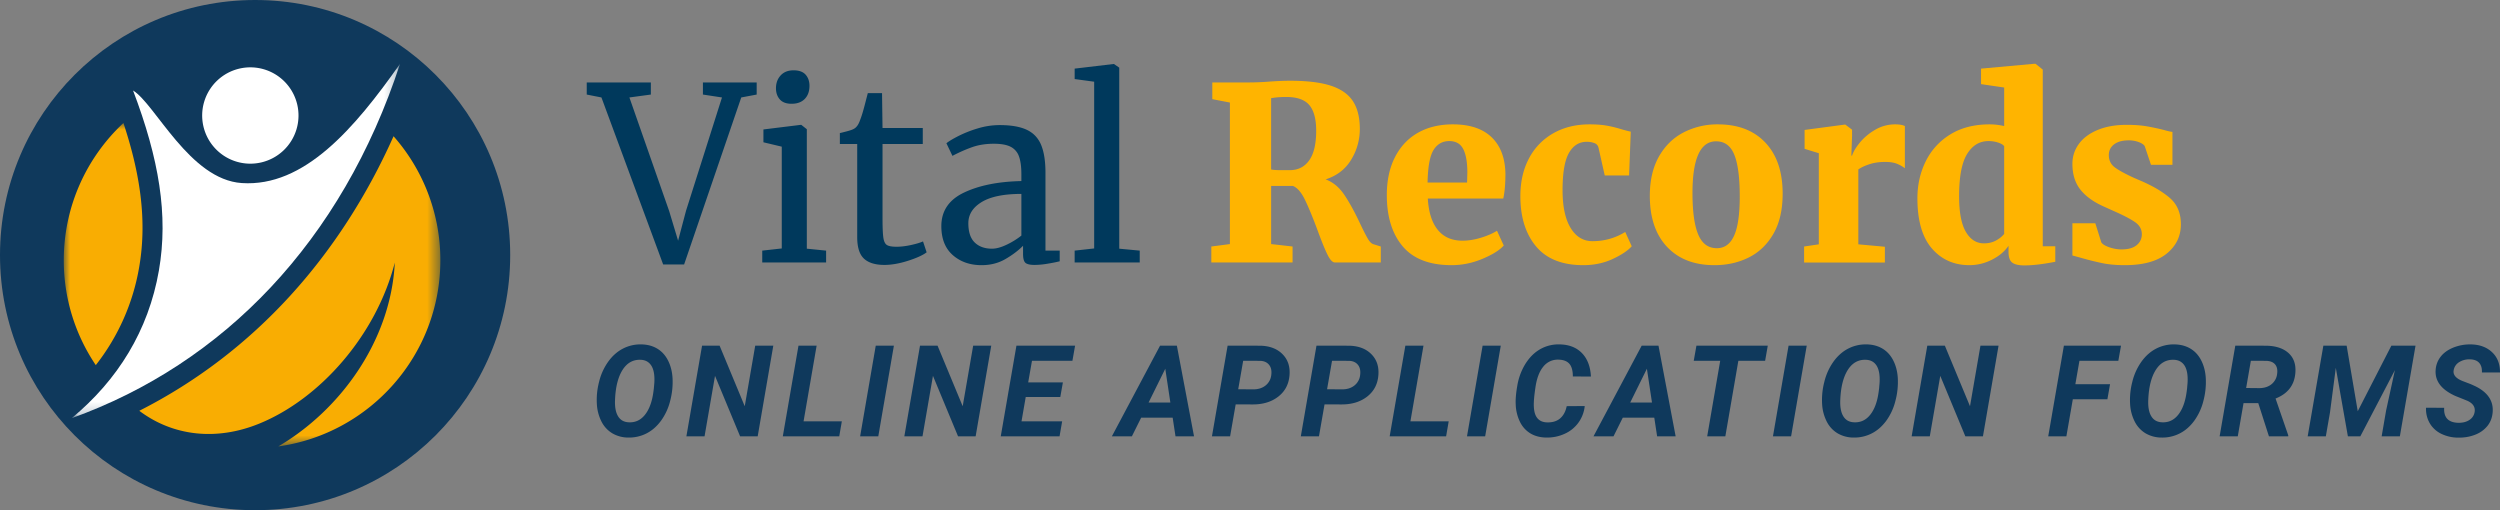
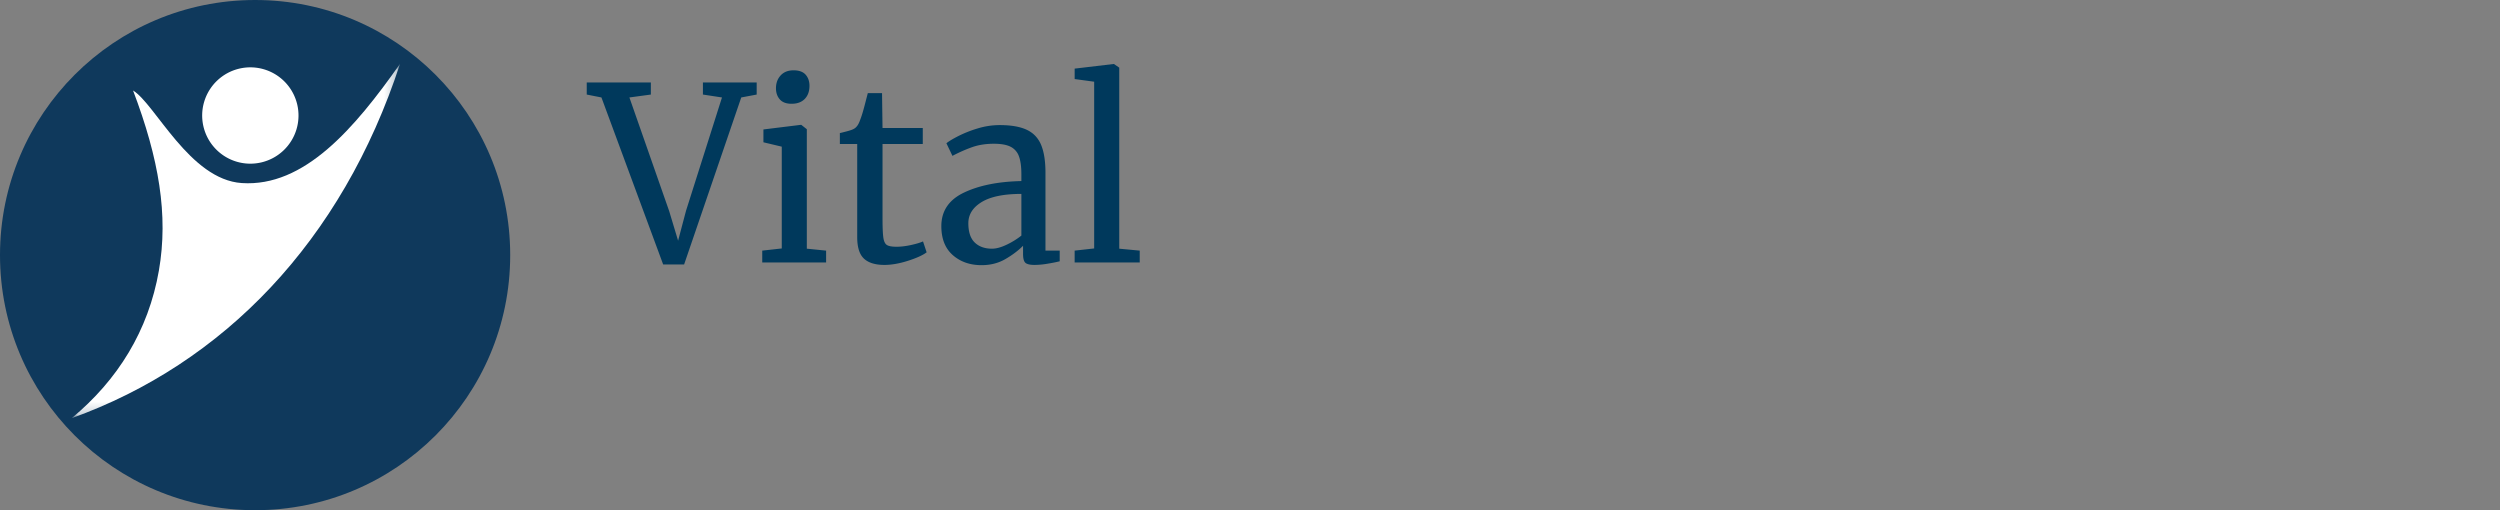
<svg xmlns="http://www.w3.org/2000/svg" xmlns:xlink="http://www.w3.org/1999/xlink" width="196" height="40" viewBox="0 0 196 40">
  <rect x="0" y="0" width="196" height="40" fill="#808080" stroke="none" />
  <defs>
-     <path id="jgm65ui7aa" d="M0 0h29.524v25.357H0z" />
+     <path id="jgm65ui7aa" d="M0 0h29.524H0z" />
    <path id="us199c8ruc" d="M0 0h25.743v27.784H0z" />
  </defs>
  <g fill="none" fill-rule="evenodd">
    <g>
      <circle fill="#0F395C" cx="20" cy="20" r="20" />
      <g transform="translate(5 9.643)">
        <mask id="98el5klh0b" fill="#fff">
          <use xlink:href="#jgm65ui7aa" />
        </mask>
-         <path d="M2.51 18.983A14.653 14.653 0 0 1 0 10.76C0 6.515 1.799 2.69 4.676 0c1.21 3.652 1.908 7.432 1.236 11.297a17.047 17.047 0 0 1-3.402 7.686M25.855 1.038a14.669 14.669 0 0 1 3.669 9.722c0 7.443-5.529 13.598-12.707 14.597 4.807-2.822 8.82-8.225 9.136-14.414-1.465 5.714-5.877 10.69-10.63 12.627-3.387 1.38-6.782.967-9.403-1.007 9.082-4.603 15.782-12.229 19.935-21.525" fill="#F9AD02" fill-rule="nonzero" mask="url(#98el5klh0b)" />
      </g>
      <g transform="translate(5.622 5)">
        <mask id="n0bwu7o07d" fill="#fff">
          <use xlink:href="#us199c8ruc" />
        </mask>
        <path d="M0 27.784C11.876 23.514 21.179 13.94 25.743 0c-3.583 5.091-7.518 9.677-12.41 9.352-4.083-.271-6.778-6.19-8.523-7.257 2.031 5.352 2.781 9.763 2.026 14.113C6.016 20.926 3.6 24.803 0 27.784" fill="#FFF" fill-rule="nonzero" mask="url(#n0bwu7o07d)" />
      </g>
      <path d="M18.751 5.383a3.776 3.776 0 1 1 1.752 7.346 3.776 3.776 0 1 1-1.752-7.346" fill="#FFF" fill-rule="nonzero" />
    </g>
    <g fill-rule="nonzero">
      <path fill="#00395C" d="M46 6.463h5.027v.95l-1.682.228 3.119 8.911.699 2.318.624-2.356 2.816-8.873-1.494-.228v-.95h4.215v.95l-1.21.228-4.479 13.091h-1.644L47.153 7.641 46 7.413zM62.046 8.135c-.404 0-.706-.114-.908-.342-.201-.228-.302-.52-.302-.874 0-.405.123-.741.369-1.007.245-.266.582-.399 1.01-.399.429 0 .744.114.946.342.201.228.302.52.302.874 0 .43-.123.773-.369 1.026-.245.253-.589.38-1.03.38h-.018zm-.756 3.363-1.437-.342v-1.007l2.93-.361h.037l.435.342v9.367l1.512.152v.931H59.76v-.931l1.53-.171v-7.98zM69.34 20.77c-.717 0-1.253-.165-1.606-.494-.353-.33-.529-.893-.529-1.691v-7.296h-1.36v-.855c.062-.013.239-.057.529-.133.29-.076.485-.146.585-.209.202-.114.36-.342.473-.684.1-.24.22-.627.359-1.159.139-.532.22-.849.246-.95h1.115l.038 2.736h3.156v1.254H69.19v5.833c0 .722.022 1.229.066 1.52.044.291.138.481.283.57.145.089.394.133.747.133.34 0 .715-.044 1.124-.133.41-.089.728-.184.955-.285l.283.855c-.302.228-.79.45-1.465.665-.674.215-1.288.323-1.842.323zM73.801 17.73c0-1.19.592-2.068 1.777-2.632 1.184-.563 2.683-.864 4.498-.902v-.532c0-.595-.063-1.064-.19-1.406a1.323 1.323 0 0 0-.651-.75c-.31-.159-.747-.238-1.314-.238-.643 0-1.219.092-1.73.276-.51.183-1.017.408-1.52.674l-.473-.988c.164-.14.466-.323.907-.551a9.2 9.2 0 0 1 1.53-.608 5.916 5.916 0 0 1 1.74-.266c.894 0 1.603.123 2.126.37.523.248.898.643 1.124 1.188.227.545.34 1.273.34 2.185v6.099h1.116v.836c-.252.063-.57.127-.955.19a6.317 6.317 0 0 1-1.011.095c-.353 0-.592-.054-.718-.162-.126-.107-.19-.345-.19-.712v-.627c-.377.38-.84.728-1.388 1.045-.548.317-1.169.475-1.862.475-.907 0-1.66-.263-2.258-.788-.599-.526-.898-1.283-.898-2.271zm3.969 1.767c.327 0 .705-.101 1.134-.304a6.069 6.069 0 0 0 1.172-.722v-3.268c-1.374 0-2.41.212-3.11.636-.699.425-1.048.979-1.048 1.663s.167 1.188.5 1.51c.334.323.785.485 1.352.485zM85.783 6.406l-1.53-.209V5.38l3.042-.361h.038l.416.285v14.193l1.606.152v.931h-5.103v-.931l1.531-.171z" />
-       <path d="m94.968 19.326 1.456-.19V8.04l-1.38-.266V6.463h2.91c.24 0 .501-.006.785-.019.283-.013.5-.025.652-.038.68-.05 1.26-.076 1.738-.076 1.349 0 2.42.13 3.213.39.794.26 1.37.665 1.73 1.216.359.55.538 1.276.538 2.175a4.57 4.57 0 0 1-.68 2.413c-.454.747-1.121 1.26-2.003 1.539.58.215 1.067.617 1.464 1.207.397.588.81 1.339 1.238 2.251.252.532.454.928.605 1.188.151.26.309.408.472.446l.549.171v1.254h-3.591c-.19 0-.385-.203-.586-.608-.202-.405-.46-1.039-.775-1.9-.39-1.051-.728-1.865-1.011-2.441-.284-.577-.596-.928-.936-1.055h-1.7v4.56l1.681.19v1.254h-6.369v-1.254zm6.143-5.985c.655 0 1.165-.256 1.53-.77.366-.512.548-1.288.548-2.327 0-.912-.18-1.58-.538-2.005-.36-.424-.96-.636-1.805-.636-.454 0-.85.032-1.19.095v5.586c.163.038.434.057.812.057h.643zM113.81 20.789c-1.725 0-3.004-.49-3.836-1.473-.831-.981-1.247-2.32-1.247-4.018 0-1.153.214-2.147.643-2.983.428-.836 1.03-1.472 1.804-1.91.775-.437 1.686-.655 2.731-.655 1.323 0 2.335.336 3.034 1.007.7.671 1.061 1.621 1.086 2.85 0 .81-.056 1.463-.17 1.957h-5.915c.063 1.077.324 1.897.784 2.46.46.564 1.106.846 1.937.846.467 0 .955-.08 1.465-.238.51-.158.923-.338 1.238-.541l.53 1.159c-.328.367-.886.716-1.673 1.045-.788.33-1.591.494-2.41.494zm1.21-6.479.02-.798c0-.798-.108-1.406-.322-1.824-.214-.418-.58-.627-1.096-.627-.53 0-.939.231-1.229.694-.29.462-.447 1.314-.472 2.555h3.1zM119.197 15.374c0-1.127.227-2.115.68-2.964a4.812 4.812 0 0 1 1.91-1.966c.818-.463 1.763-.694 2.834-.694.53 0 .986.035 1.37.104.385.07.779.168 1.182.295.365.101.592.158.68.171l-.132 3.439h-1.909l-.491-2.185a.484.484 0 0 0-.312-.351 1.62 1.62 0 0 0-.614-.105c-.593 0-1.056.291-1.39.874-.333.583-.5 1.552-.5 2.907 0 1.292.21 2.283.633 2.974.422.69.992 1.035 1.71 1.035.933 0 1.79-.24 2.57-.722l.51 1.121c-.302.342-.8.675-1.492.998-.693.322-1.462.484-2.306.484-1.65 0-2.885-.49-3.704-1.473-.82-.981-1.229-2.295-1.229-3.942zM129.346 15.355c0-1.216.24-2.245.718-3.088.48-.842 1.125-1.472 1.938-1.89a5.76 5.76 0 0 1 2.674-.627c1.587 0 2.832.478 3.732 1.434.901.957 1.352 2.29 1.352 4 0 1.254-.24 2.299-.718 3.135-.48.836-1.122 1.457-1.928 1.862-.807.405-1.707.608-2.703.608-1.575 0-2.813-.478-3.713-1.434-.901-.957-1.352-2.29-1.352-4zm5.254 4.104c.605 0 1.055-.326 1.352-.979.296-.652.444-1.675.444-3.068 0-1.482-.142-2.575-.426-3.278-.283-.703-.759-1.054-1.426-1.054-1.235 0-1.853 1.349-1.853 4.047 0 1.47.152 2.559.454 3.268.302.71.787 1.064 1.455 1.064zM141.442 19.326l1.153-.171v-7.144l-1.115-.342v-1.482l3.137-.418h.057l.529.399v.456l-.057 1.577h.057c.088-.291.29-.63.605-1.017a4.407 4.407 0 0 1 1.2-1.006 3.06 3.06 0 0 1 1.578-.428c.327 0 .58.044.756.133v3.306a2.633 2.633 0 0 0-.652-.361c-.233-.089-.533-.133-.898-.133-.454 0-.863.06-1.228.18-.366.12-.656.257-.87.409v5.871l2.08.19v1.235h-6.332v-1.254zM154.407 20.789c-1.21 0-2.193-.437-2.949-1.311-.755-.874-1.133-2.185-1.133-3.933 0-1.051.217-2.017.652-2.897a5.085 5.085 0 0 1 1.927-2.11c.85-.525 1.88-.788 3.09-.788.366 0 .744.044 1.134.133V6.862l-1.814-.266V5.38l4.177-.38h.094l.567.456v13.851h.983v1.216c-.97.19-1.777.285-2.42.285-.44 0-.758-.073-.954-.218-.195-.146-.293-.428-.293-.846v-.475c-.302.443-.737.808-1.304 1.093a3.868 3.868 0 0 1-1.757.427zm1.134-1.71c.353 0 .664-.073.935-.218.271-.146.488-.32.652-.523V11.46c-.088-.114-.249-.209-.482-.285a2.394 2.394 0 0 0-.746-.114c-.706 0-1.266.339-1.682 1.017-.416.677-.624 1.782-.624 3.315 0 1.254.177 2.182.53 2.784.352.601.825.902 1.417.902zM164.745 19.003c.088.14.293.266.614.38.321.114.646.171.973.171.517 0 .91-.11 1.181-.332.271-.222.407-.51.407-.865 0-.38-.177-.694-.53-.94-.352-.248-.932-.548-1.738-.903l-.718-.323c-.82-.367-1.433-.814-1.843-1.34-.41-.525-.614-1.193-.614-2.004 0-.583.17-1.105.51-1.568.34-.462.832-.826 1.474-1.092.643-.266 1.399-.399 2.268-.399.605 0 1.128.038 1.569.114.44.076.888.171 1.342.285.302.089.529.14.68.152v2.584h-1.682l-.491-1.463c-.063-.114-.215-.219-.454-.314a2.188 2.188 0 0 0-.813-.142c-.478 0-.856.104-1.134.313-.277.21-.415.491-.415.846 0 .405.157.725.472.96.315.234.82.51 1.512.826l.397.171c1.02.43 1.82.896 2.4 1.397.58.5.87 1.187.87 2.061 0 .937-.372 1.707-1.116 2.308-.743.602-1.84.903-3.288.903-.668 0-1.26-.054-1.777-.162a23.798 23.798 0 0 1-1.7-.427l-.624-.171v-2.527h1.795l.473 1.501z" fill="#FFB400" />
      <g fill="#0F395C">
-         <path d="M49.246 34.305a2.481 2.481 0 0 1-1.241-.334 2.253 2.253 0 0 1-.85-.923 3.432 3.432 0 0 1-.362-1.384 5.593 5.593 0 0 1 .17-1.71 4.572 4.572 0 0 1 .719-1.596c.33-.459.718-.802 1.163-1.03A2.998 2.998 0 0 1 50.29 27c.476.01.892.123 1.248.339.356.216.636.527.84.933.204.405.321.865.35 1.379a5.772 5.772 0 0 1-.184 1.768 4.496 4.496 0 0 1-.724 1.572c-.327.443-.71.775-1.149.996a2.99 2.99 0 0 1-1.425.317zm2.015-3.847.04-.464c.032-.58-.045-1.02-.232-1.319-.186-.299-.468-.455-.847-.468-.593-.02-1.063.244-1.411.79-.348.548-.545 1.313-.59 2.296-.032.576.044 1.02.228 1.33.185.311.471.473.86.486.508.023.93-.177 1.263-.598.333-.422.552-1.018.655-1.79l.034-.263zM59.403 34.208h-1.379l-1.967-4.742-.82 4.742h-1.424l1.229-7.11h1.374l1.972 4.751.821-4.75h1.418zM63 33.03h3l-.203 1.178h-4.425l1.229-7.11h1.423zM68.858 34.208h-1.423l1.224-7.11h1.423zM76.49 34.208h-1.379l-1.967-4.742-.82 4.742H70.9l1.229-7.11h1.374l1.972 4.751.821-4.75h1.418zM83.127 31.127h-2.71l-.33 1.904h3.186l-.204 1.177h-4.61l1.23-7.11h4.599l-.21 1.187h-3.17l-.297 1.694h2.72zM91.936 32.743h-2.467l-.729 1.465h-1.569l3.779-7.11h1.316l1.346 7.11h-1.453l-.223-1.465zm-1.885-1.187h1.705l-.398-2.646-1.307 2.646zM96.877 31.703l-.437 2.505h-1.423l1.229-7.11 2.477.005c.764 0 1.365.213 1.802.64.437.426.628.983.573 1.67-.052.696-.34 1.253-.867 1.67-.526.416-1.197.625-2.013.625l-1.34-.005zm.2-1.187 1.184.01c.383 0 .7-.1.952-.298a1.2 1.2 0 0 0 .452-.805c.049-.339-.006-.61-.163-.811-.157-.202-.389-.31-.697-.322l-1.34-.005-.389 2.231zM103.844 31.703l-.437 2.505h-1.423l1.228-7.11 2.478.005c.764 0 1.364.213 1.801.64.438.426.629.983.574 1.67-.052.696-.341 1.253-.867 1.67-.527.416-1.198.625-2.014.625l-1.34-.005zm.199-1.187 1.185.01c.382 0 .7-.1.952-.298a1.2 1.2 0 0 0 .452-.805c.048-.339-.006-.61-.163-.811-.157-.202-.39-.31-.697-.322l-1.34-.005-.389 2.231zM110.577 33.03h3.002l-.204 1.178h-4.425l1.23-7.11h1.422zM116.437 34.208h-1.424l1.224-7.11h1.424zM124.243 31.835a2.667 2.667 0 0 1-1.588 2.18c-.447.203-.93.3-1.447.29-.466-.01-.873-.118-1.22-.324a2.148 2.148 0 0 1-.818-.899 3.334 3.334 0 0 1-.337-1.355c-.023-.4.018-.898.124-1.494a4.753 4.753 0 0 1 .563-1.587c.27-.462.592-.828.964-1.098a2.898 2.898 0 0 1 1.797-.547c.732.013 1.312.24 1.741.68.43.442.665 1.055.707 1.84l-1.418-.006c0-.449-.09-.778-.267-.986-.178-.208-.455-.319-.83-.332a1.438 1.438 0 0 0-1.198.522c-.312.365-.522.897-.629 1.597-.104.68-.149 1.19-.136 1.528.016.43.112.747.287.95.174.204.419.31.733.32.434.016.781-.087 1.042-.31.26-.223.433-.543.517-.96l1.413-.01zM129.695 32.743h-2.468l-.728 1.465h-1.569l3.779-7.11h1.316l1.345 7.11h-1.452l-.223-1.465zm-1.885-1.187h1.705l-.398-2.646-1.307 2.646zM138.386 28.285h-2.099l-1.02 5.923h-1.423l1.02-5.923h-2.074l.21-1.187h5.594zM140.422 34.208H139l1.224-7.11h1.423zM145.305 34.305a2.481 2.481 0 0 1-1.24-.334 2.253 2.253 0 0 1-.85-.923 3.432 3.432 0 0 1-.362-1.384 5.593 5.593 0 0 1 .17-1.71 4.572 4.572 0 0 1 .718-1.596c.33-.459.718-.802 1.164-1.03A2.998 2.998 0 0 1 146.35 27c.476.01.892.123 1.248.339.356.216.636.527.84.933.204.405.32.865.35 1.379a5.772 5.772 0 0 1-.185 1.768 4.496 4.496 0 0 1-.723 1.572c-.328.443-.71.775-1.15.996a2.99 2.99 0 0 1-1.425.317zm2.016-3.847.039-.464c.032-.58-.045-1.02-.23-1.319-.187-.299-.47-.455-.848-.468-.593-.02-1.063.244-1.411.79-.348.548-.545 1.313-.59 2.296-.033.576.043 1.02.228 1.33.184.311.47.473.86.486.508.023.929-.177 1.262-.598.334-.422.552-1.018.656-1.79l.034-.263zM155.463 34.208h-1.38l-1.966-4.742-.821 4.742h-1.423l1.228-7.11h1.375l1.972 4.751.82-4.75h1.419zM165.22 31.302h-2.711l-.505 2.906h-1.423l1.229-7.11h4.478l-.21 1.187h-3.05l-.32 1.836h2.72zM169.451 34.305a2.481 2.481 0 0 1-1.24-.334 2.253 2.253 0 0 1-.85-.923 3.432 3.432 0 0 1-.362-1.384 5.593 5.593 0 0 1 .17-1.71 4.572 4.572 0 0 1 .718-1.596c.33-.459.718-.802 1.164-1.03a2.998 2.998 0 0 1 1.445-.327c.476.01.892.123 1.248.339.356.216.636.527.84.933.204.405.32.865.35 1.379a5.772 5.772 0 0 1-.185 1.768 4.496 4.496 0 0 1-.723 1.572c-.327.443-.71.775-1.15.996a2.99 2.99 0 0 1-1.425.317zm2.016-3.847.039-.464c.032-.58-.045-1.02-.23-1.319-.187-.299-.47-.455-.848-.468-.593-.02-1.063.244-1.411.79-.348.548-.545 1.313-.59 2.296-.033.576.043 1.02.228 1.33.184.311.471.473.86.486.508.023.929-.177 1.262-.598.334-.422.552-1.018.656-1.79l.034-.263zM177.05 31.605h-1.157l-.451 2.603h-1.423l1.228-7.11 2.342.005c.783 0 1.386.186 1.809.557.422.37.61.887.56 1.548-.067.976-.585 1.655-1.554 2.036l.996 2.886v.078h-1.515l-.836-2.603zm-.953-1.186 1.06.01c.375-.007.685-.109.93-.306a1.21 1.21 0 0 0 .439-.803c.045-.316-.005-.563-.15-.742-.146-.18-.378-.275-.695-.288l-1.214-.005-.37 2.134zM183.977 27.098l.87 5.142 2.637-5.142h1.894l-1.229 7.11h-1.428l.35-2.027.69-3.164-2.71 5.19h-.977l-.947-5.37-.456 3.5-.326 1.87h-1.423l1.229-7.109zM194.009 32.308c.068-.387-.122-.683-.569-.888l-.937-.376c-1.088-.489-1.605-1.16-1.55-2.017.023-.397.153-.749.389-1.055.236-.306.568-.546.996-.72a3.509 3.509 0 0 1 1.384-.251c.683.013 1.235.217 1.656.612.421.396.628.926.622 1.59h-1.418c.016-.322-.055-.573-.212-.752-.157-.18-.4-.272-.73-.278a1.468 1.468 0 0 0-.846.222.912.912 0 0 0-.427.637c-.062.355.175.636.709.845l.641.244.37.17c.954.476 1.401 1.143 1.34 2.003-.03.42-.163.782-.401 1.086a2.26 2.26 0 0 1-.971.7c-.41.163-.86.24-1.353.23a3.017 3.017 0 0 1-1.34-.317 2.087 2.087 0 0 1-.894-.855 2.222 2.222 0 0 1-.267-1.172l1.423.005c-.046.772.332 1.164 1.131 1.177.347 0 .632-.076.855-.23a.894.894 0 0 0 .399-.61z" />
-       </g>
+         </g>
    </g>
  </g>
</svg>